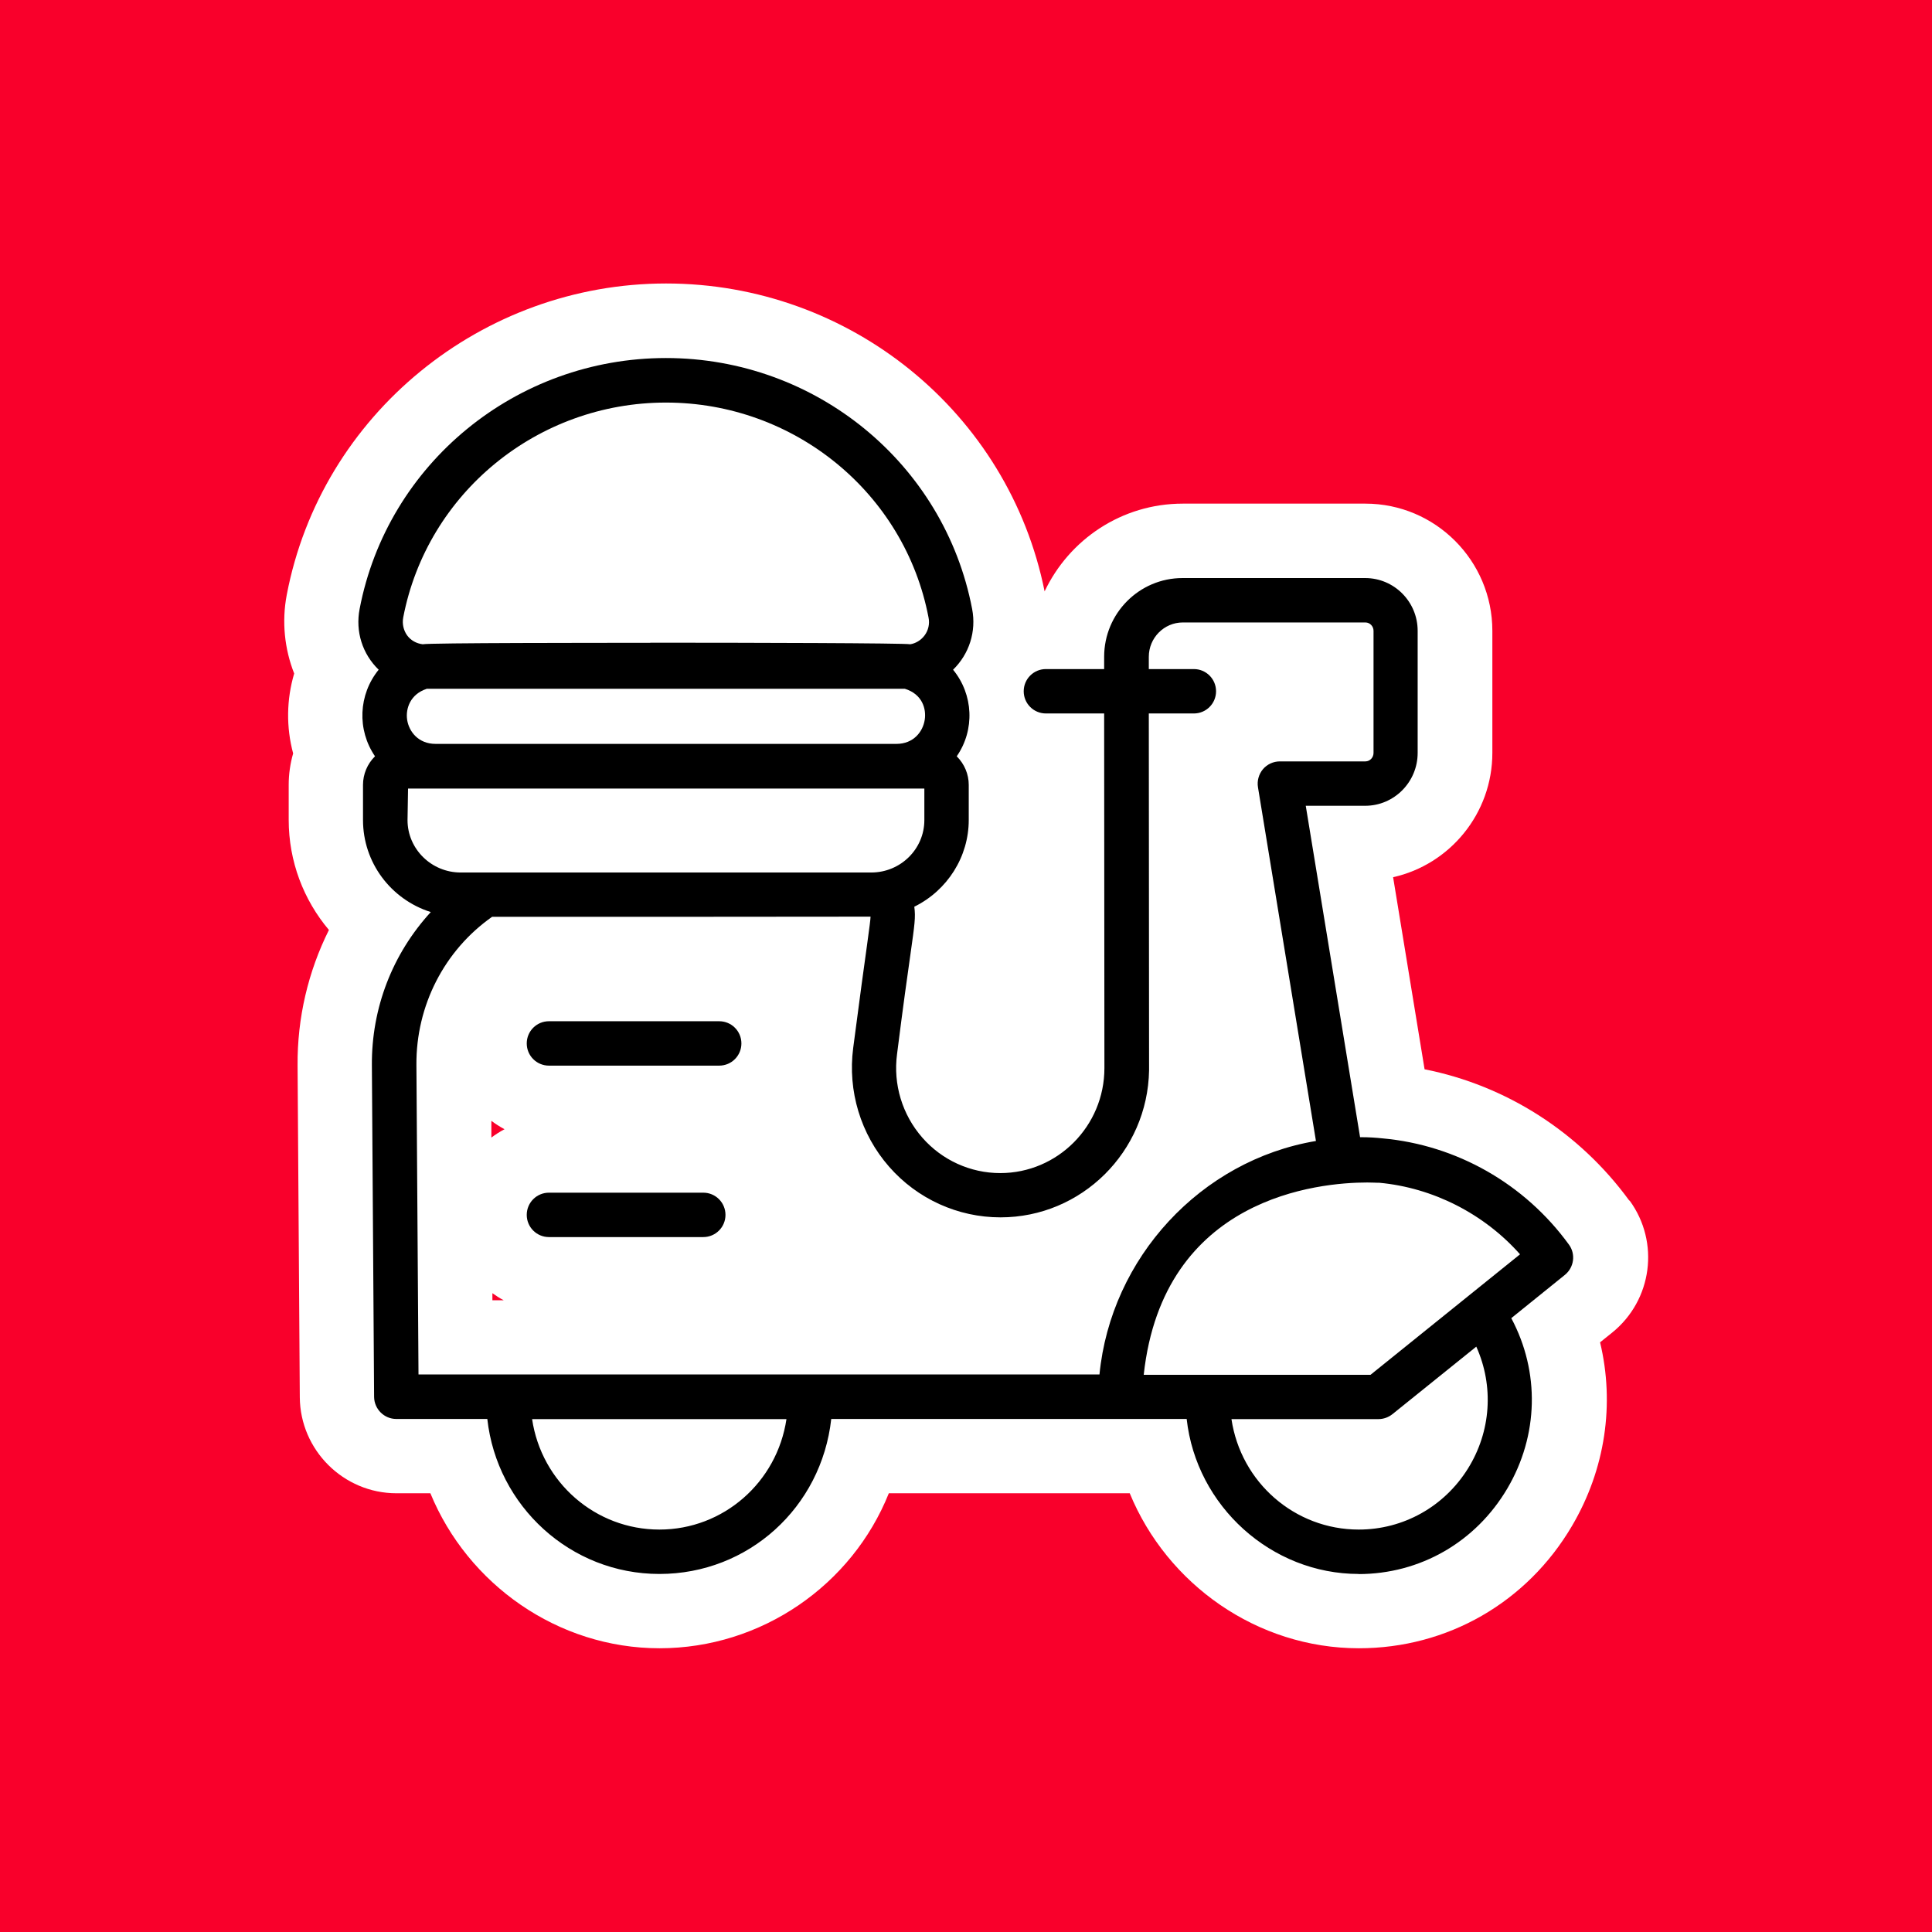
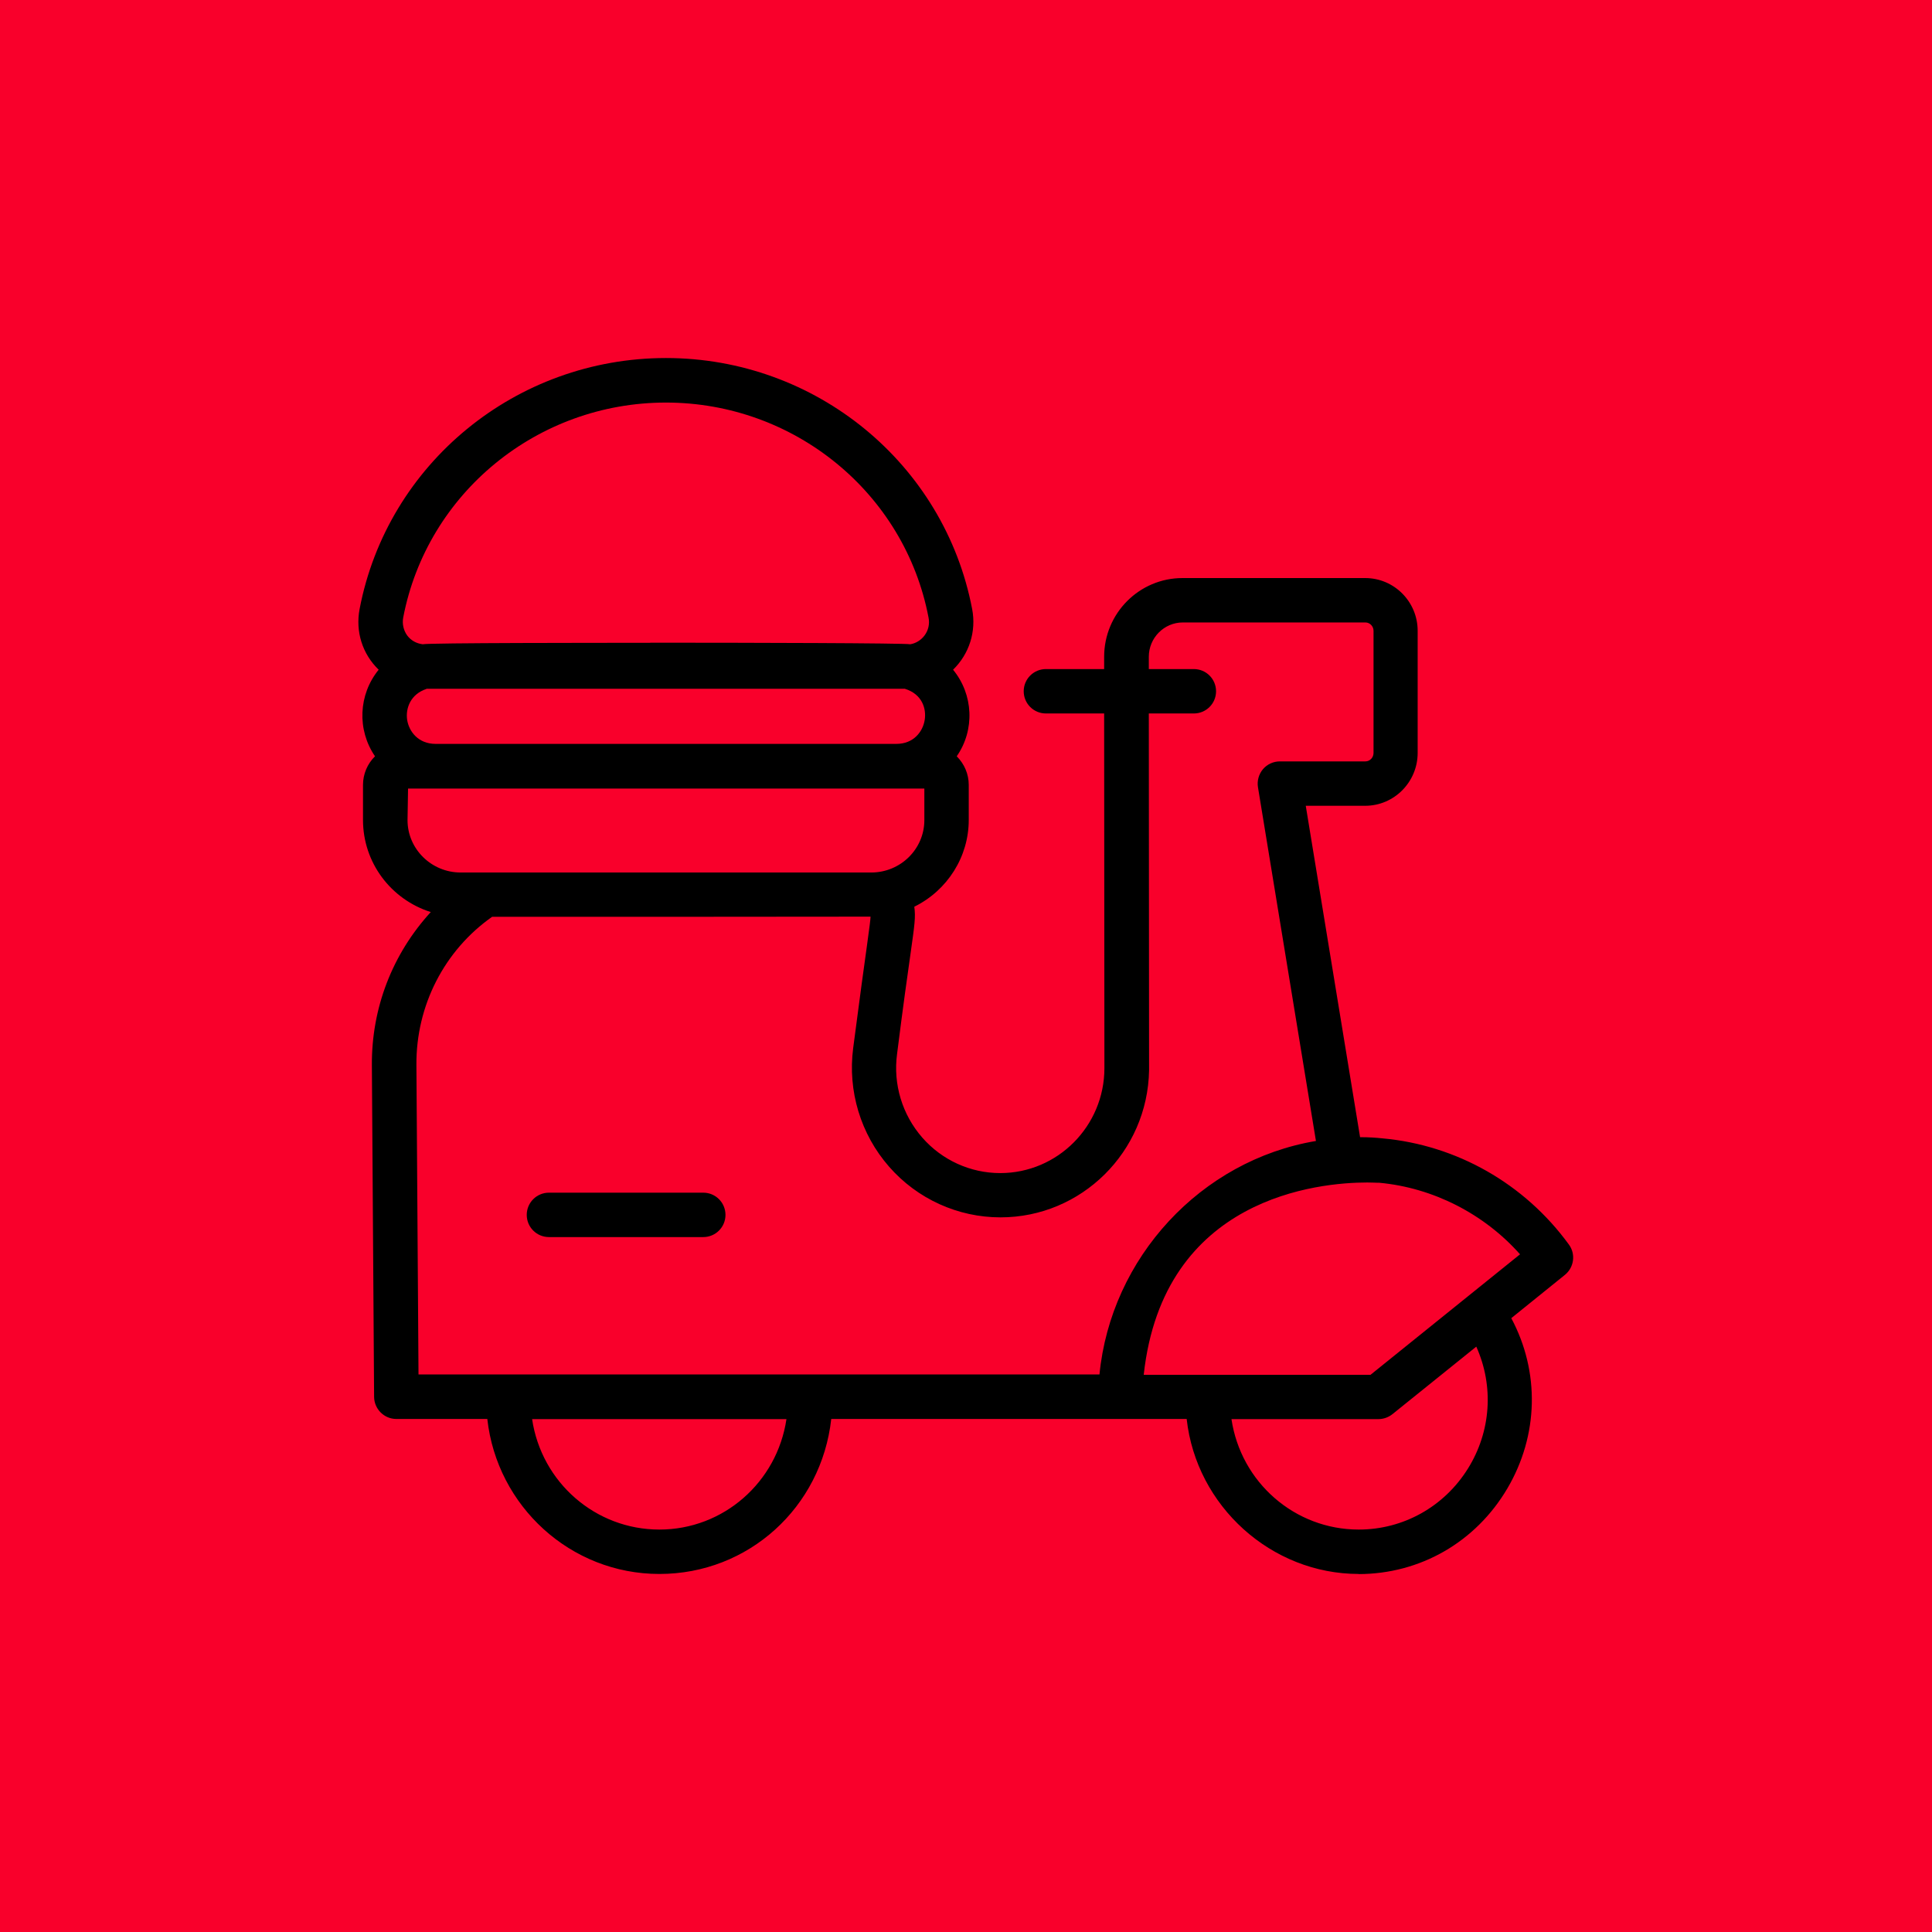
<svg xmlns="http://www.w3.org/2000/svg" id="Layer_2" data-name="Layer 2" viewBox="0 0 147.96 147.96">
  <defs>
    <style>
      .cls-1 {
        fill: #f9002b;
      }

      .cls-2 {
        fill: #fff;
      }
    </style>
  </defs>
  <g id="Layer_1-2" data-name="Layer 1">
    <g>
      <rect class="cls-1" width="147.96" height="147.96" />
      <g>
-         <path class="cls-2" d="M124.78,91.95c-3.82-5.24-9.43-8.82-15.68-10.06l-2.41-14.71c4.34-.97,7.6-4.87,7.6-9.52v-9.35c0-5.37-4.36-9.74-9.72-9.74h-13.99c-4.67,0-8.7,2.75-10.58,6.72-2.75-13.68-14.89-23.58-28.99-23.58s-26.42,10.03-29.05,23.85c-.39,2.05-.17,4.14.57,6.02-.59,1.99-.62,4.11-.08,6.12-.22.77-.34,1.58-.34,2.4v2.69c0,3.18,1.14,6.13,3.08,8.43-1.59,3.19-2.43,6.73-2.4,10.39l.17,25.4c.03,4.05,3.35,7.35,7.4,7.35h2.6c2.86,6.96,9.75,11.87,17.55,11.87s14.74-4.83,17.56-11.87h18.45c2.86,6.96,9.75,11.87,17.55,11.87,6.77,0,12.87-3.5,16.32-9.37,2.56-4.35,3.28-9.35,2.15-14.06l.92-.74c3.08-2.48,3.67-6.93,1.34-10.12ZM37.62,85.83c.32.24.66.46,1.02.65-.36.19-.69.4-1.01.64v-1.29ZM37.7,99.03c.28.2.57.39.88.55h-.87v-.55Z" />
        <path d="M104.06,120.54c-6.7,0-12.44-5.19-13.18-11.87h-27.22c-.75,6.78-6.35,11.87-13.16,11.87s-12.44-5.19-13.18-11.87h-6.97c-.93,0-1.69-.76-1.7-1.69l-.17-25.4c-.03-4.38,1.57-8.52,4.51-11.73-3.08-.98-5.19-3.81-5.19-7.05v-2.69c0-.82.33-1.61.92-2.19-1.39-2.03-1.27-4.73.28-6.63-1.25-1.21-1.79-2.93-1.46-4.65,2.13-11.14,11.99-19.22,23.46-19.22s21.32,8.08,23.45,19.22c.33,1.72-.22,3.44-1.46,4.65,1.56,1.9,1.68,4.61.28,6.63.59.59.92,1.37.92,2.19v2.69c0,2.81-1.63,5.39-4.17,6.64.11.81.03,1.33-.3,3.68-.22,1.54-.55,3.87-1.02,7.6-.31,2.32.4,4.65,1.93,6.4,1.51,1.73,3.69,2.72,5.97,2.72,4.4,0,7.98-3.6,7.98-8.04,0,0,0-3.79-.02-27.16h-4.46c-.94,0-1.7-.76-1.7-1.7s.76-1.7,1.7-1.7h4.46v-.94c0-3.33,2.69-6.03,6-6.03h13.99c2.22,0,4.02,1.81,4.02,4.04v9.35c0,2.23-1.8,4.05-4.02,4.05h-4.55l4.16,25.38c.72,0,1.22.04,1.71.09,5.68.51,10.89,3.47,14.28,8.13.54.73.4,1.76-.31,2.33l-4.1,3.31c2.2,4.12,2.09,8.98-.3,13.04-2.42,4.11-6.68,6.56-11.41,6.56ZM94.31,108.68c.72,4.85,4.85,8.46,9.75,8.46,3.41,0,6.54-1.75,8.36-4.67,1.77-2.84,2-6.31.64-9.34l-6.42,5.17c-.3.24-.68.38-1.07.38h-11.26ZM40.75,108.68c.72,4.85,4.85,8.46,9.75,8.46s9.01-3.62,9.73-8.46h-19.48ZM104.97,105.28l11.44-9.22c-2.76-3.11-6.67-5.1-10.78-5.48h-.13c-.15,0-.41-.02-.79-.02-3.66,0-15.63,1.07-17.12,14.73h17.37ZM84.2,105.28c.87-8.96,7.77-16.42,16.58-17.9l-4.44-27.09c-.08-.49.06-1,.38-1.38.32-.38.8-.6,1.3-.6h6.55c.34,0,.62-.29.62-.65v-9.35c0-.35-.28-.64-.62-.64h-13.99c-1.43,0-2.6,1.18-2.6,2.63v.94h3.45c.94,0,1.7.76,1.7,1.7s-.76,1.7-1.7,1.7h-3.45l.02,27.33c-.11,6.24-5.17,11.26-11.38,11.26-3.26,0-6.37-1.41-8.53-3.88-2.18-2.49-3.18-5.8-2.75-9.09.52-4,.85-6.37,1.05-7.81.21-1.53.27-2,.28-2.25-1.08,0-4.98.01-12.07.01h-16.91c-3.67,2.58-5.83,6.81-5.8,11.34l.16,23.71h52.15ZM31.21,62.81c0,2.21,1.83,4.01,4.07,4.01h31.44c2.25,0,4.07-1.8,4.07-4.01v-2.42H31.25l-.04,2.42ZM32.66,52.76c-1.21.4-1.61,1.47-1.48,2.36.14.92.87,1.85,2.18,1.85h35.29c1.31,0,2.03-.93,2.17-1.85.13-.84-.19-1.96-1.52-2.37h-36.64ZM49.81,49.22c7.75,0,19.45.03,19.9.12.4-.06.82-.3,1.1-.68.29-.39.4-.89.3-1.37-1.82-9.54-10.28-16.46-20.11-16.46s-18.29,6.92-20.12,16.46c-.09.48.02.98.3,1.37.28.38.7.62,1.19.68.48-.11,13.46-.11,17.42-.11Z" />
-         <path d="M42.04,81.61c-.94,0-1.7-.76-1.7-1.7s.76-1.7,1.7-1.7h13.04c.94,0,1.7.76,1.7,1.7s-.76,1.7-1.7,1.7h-13.04Z" />
        <path d="M42.04,94.74c-.94,0-1.7-.76-1.7-1.7s.76-1.7,1.7-1.7h11.82c.94,0,1.7.76,1.7,1.7s-.76,1.7-1.7,1.7h-11.82Z" />
      </g>
    </g>
  </g>
</svg>